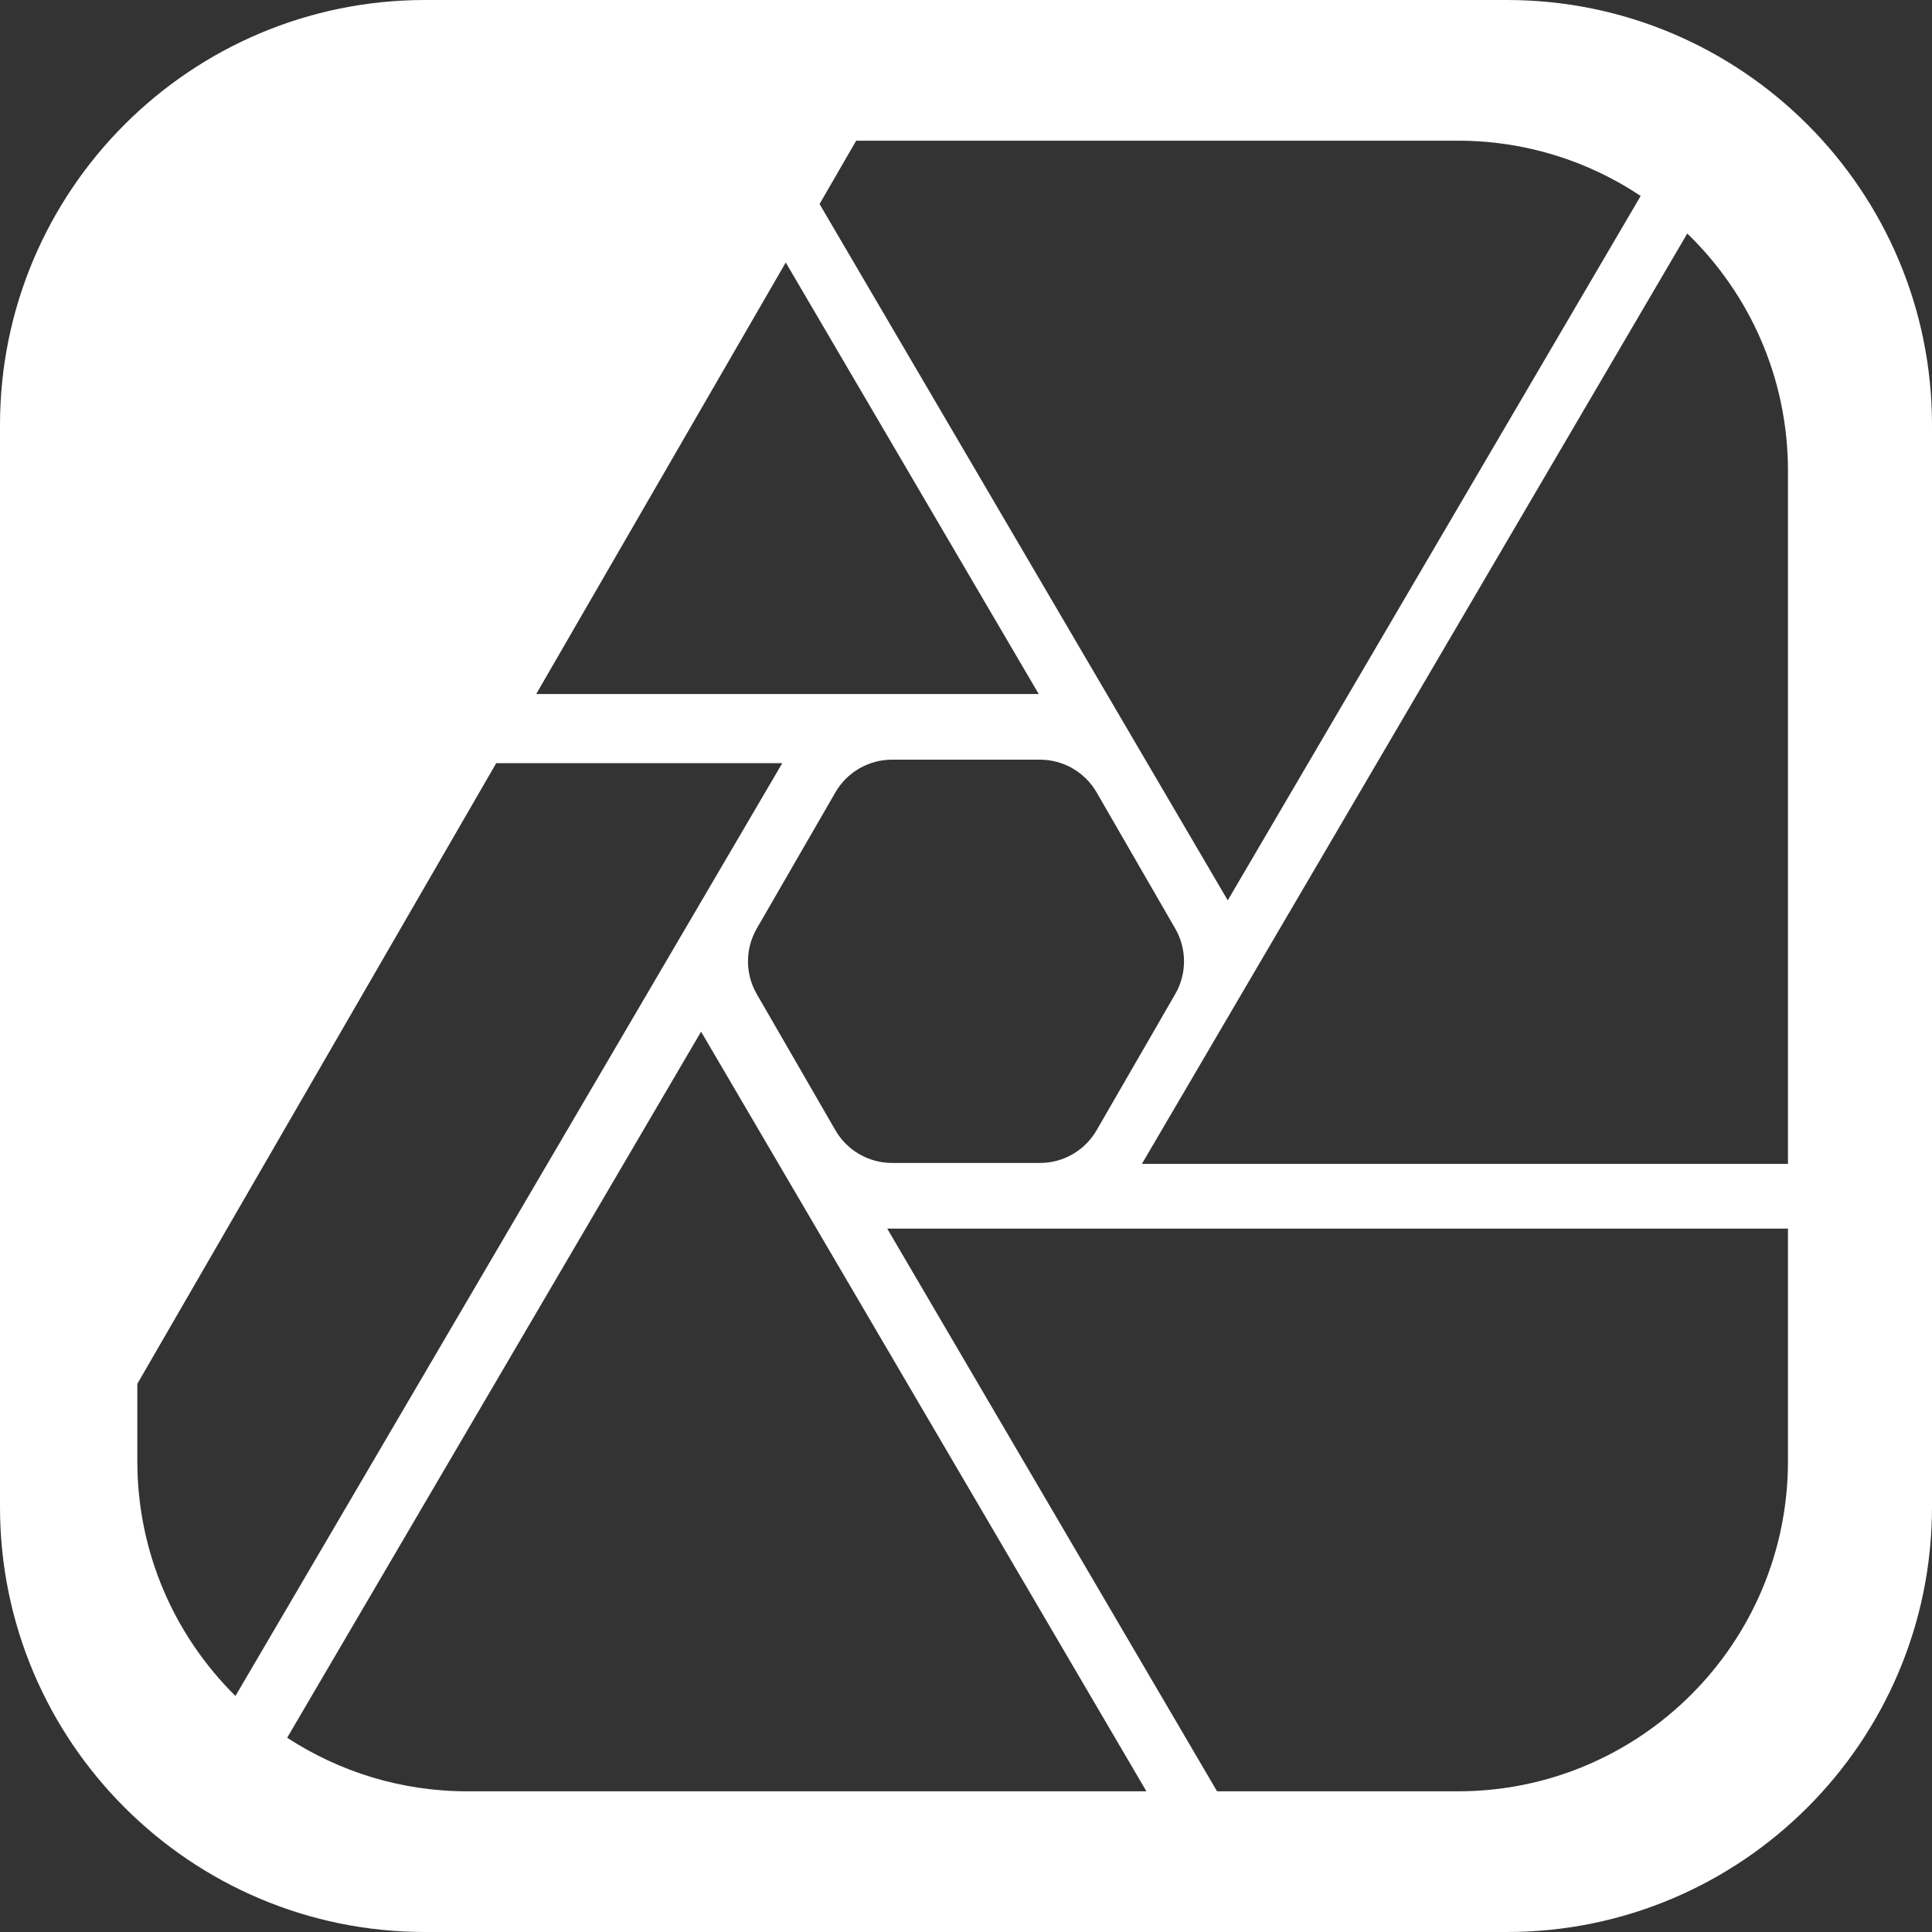
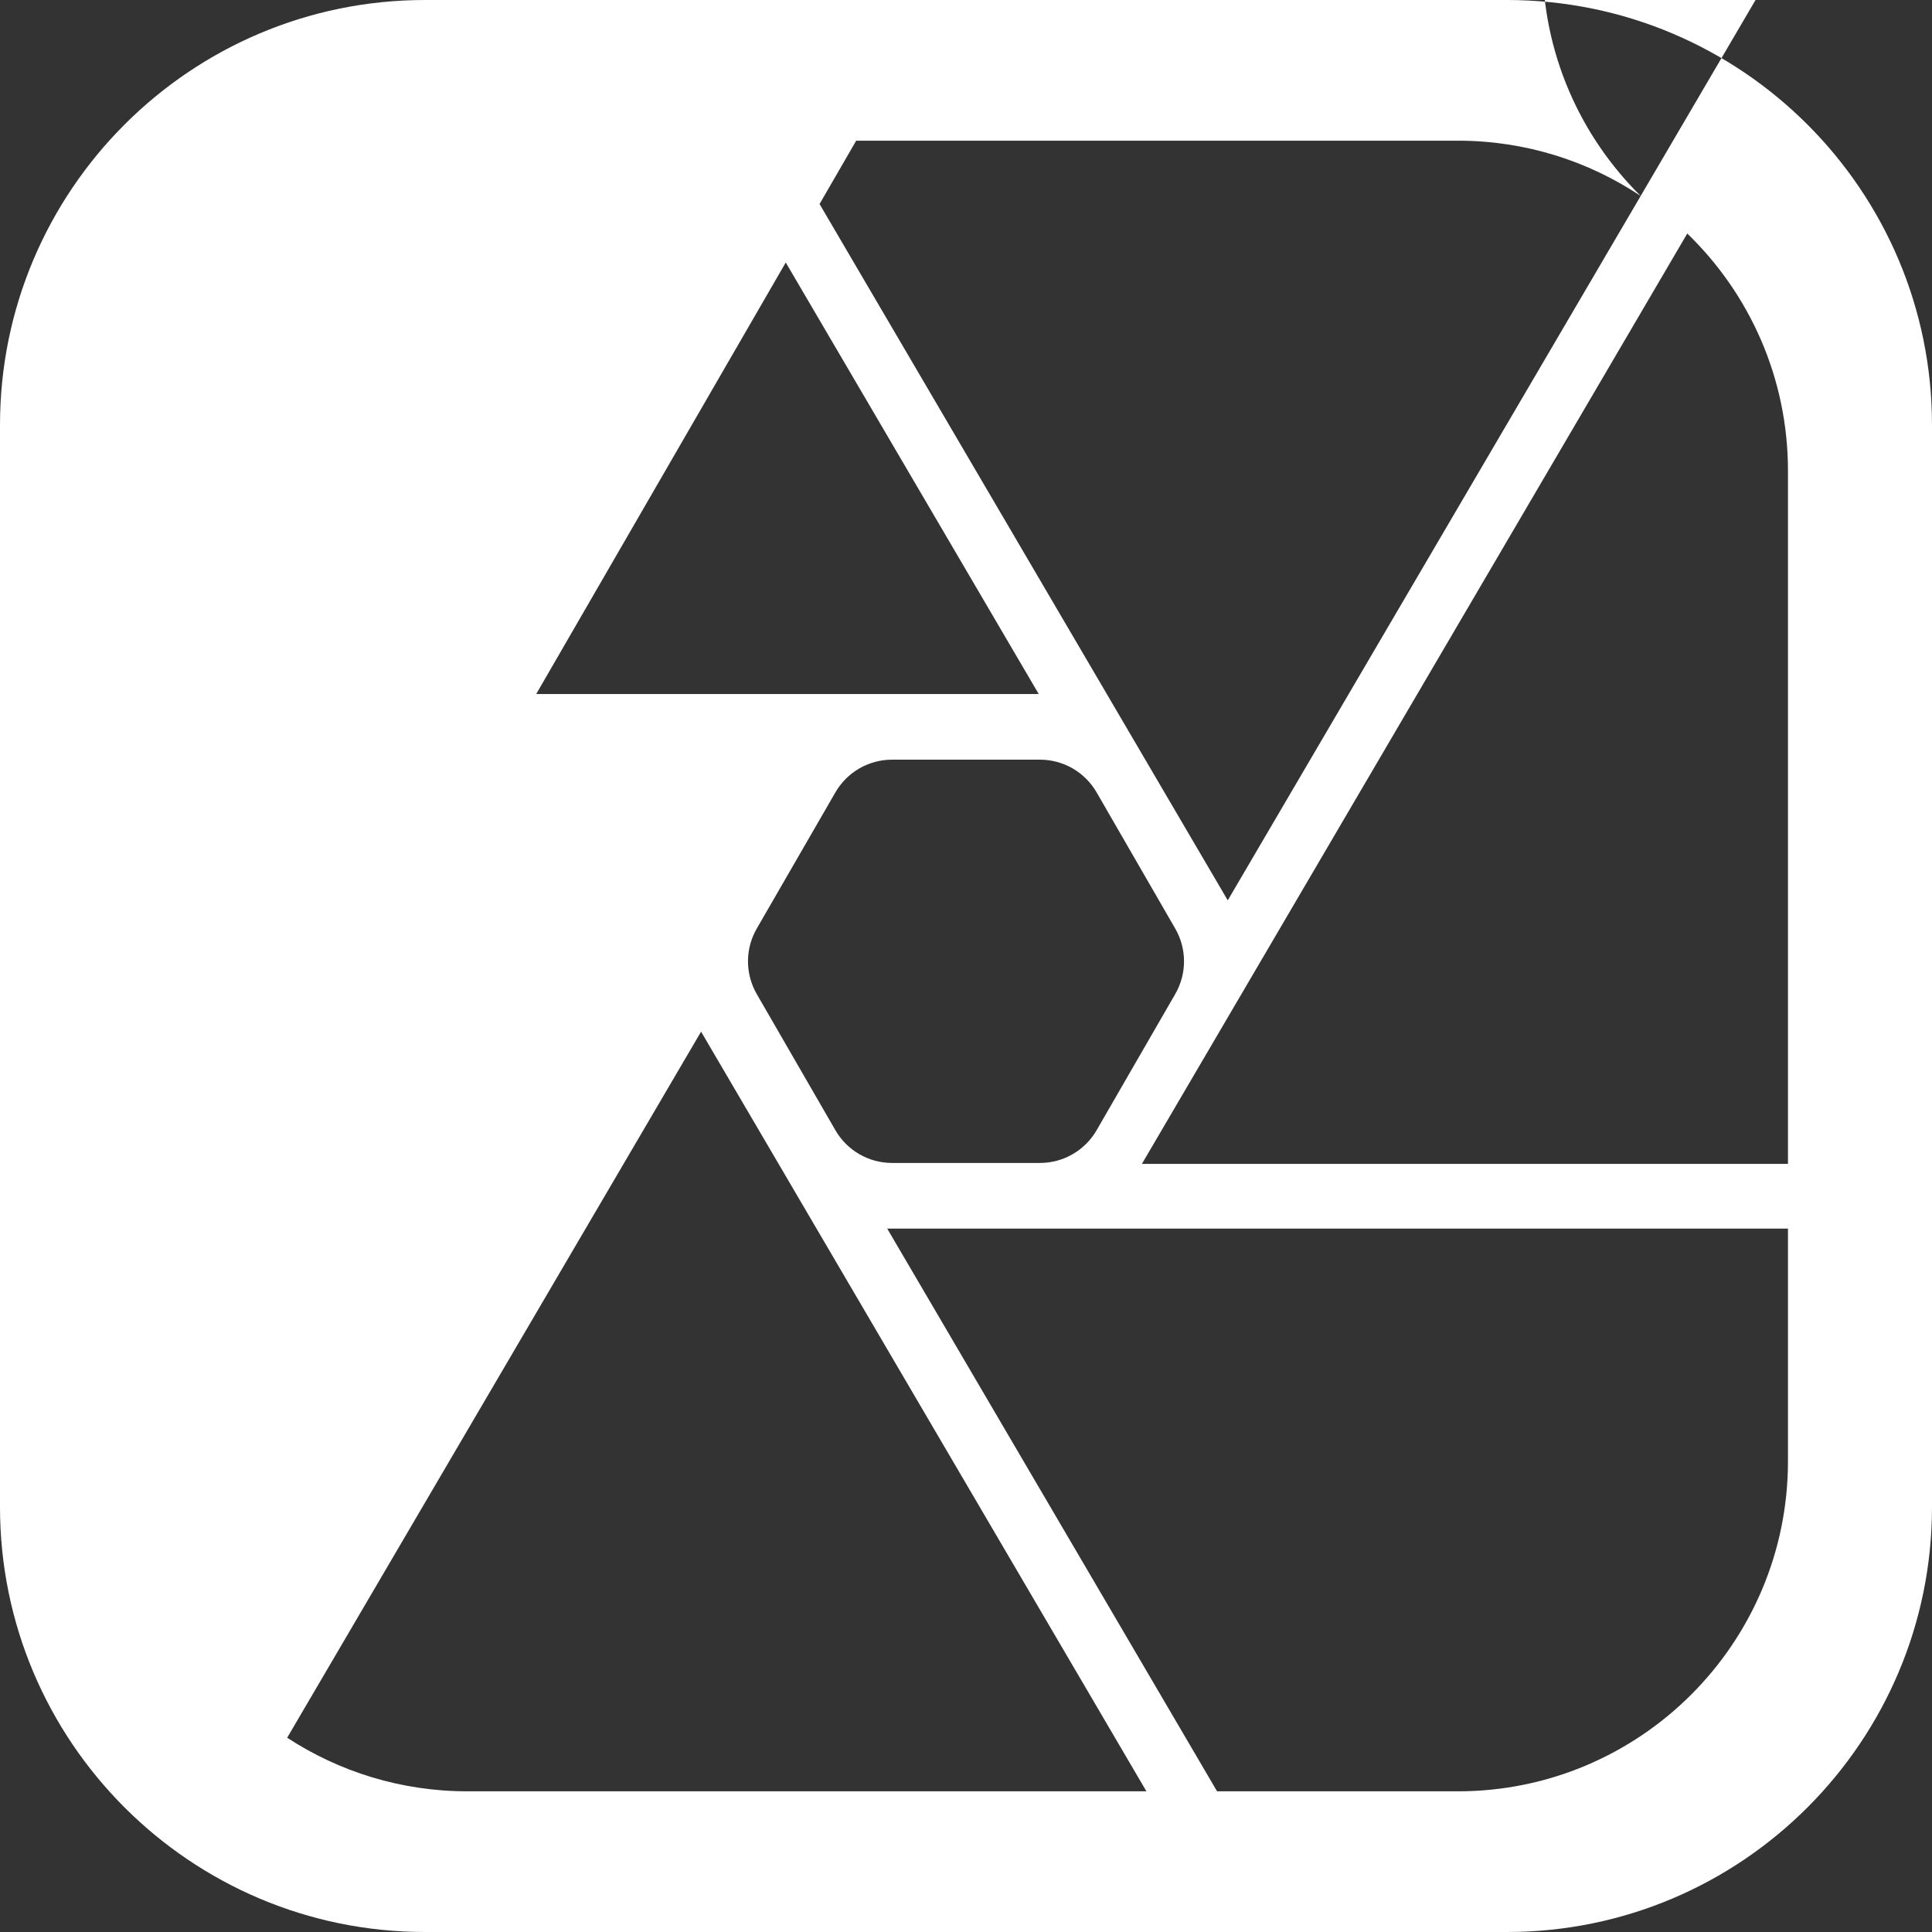
<svg xmlns="http://www.w3.org/2000/svg" width="100%" height="100%" viewBox="0 0 125 125" version="1.1" xml:space="preserve" style="fill-rule:evenodd;clip-rule:evenodd;stroke-linejoin:round;stroke-miterlimit:2;">
  <rect x="0" y="0" width="125" height="125" fill="#333333" stroke="none" />
-   <path d="M125,27.5l0,70c0,15.177 -12.322,27.5 -27.5,27.5l-70,0c-15.178,0 -27.5,-12.323 -27.5,-27.5l-0,-70c-0,-15.178 12.322,-27.5 27.5,-27.5l70,-0c15.178,-0 27.5,12.322 27.5,27.5Zm-9.319,47.804l0,-44.843c0,-6.023 -2.498,-11.468 -6.515,-15.352l-35.286,60.195l41.801,0Zm-66.72,-15.224c-0.756,1.31 -0.756,2.924 0,4.234l5.088,8.811c0.756,1.311 2.154,2.118 3.667,2.118l9.568,-0c1.513,-0 2.911,-0.807 3.667,-2.118l5.087,-8.811c0.757,-1.31 0.757,-2.924 0,-4.234l-5.087,-8.812c-0.756,-1.311 -2.154,-2.118 -3.667,-2.118l-9.568,0c-1.513,0 -2.911,0.807 -3.667,2.118l-5.088,8.812Zm1.877,-43.097l-16.145,27.92l32.512,-0l-16.367,-27.92Zm-32.258,95.448c3.354,2.192 7.362,3.467 11.664,3.467l43.929,-0l-28.813,-49.15l-26.78,45.683Zm60.164,3.467l15.578,0c11.789,0 21.359,-9.57 21.359,-21.359l0,-15.049l-58.279,0l21.342,36.408Zm27.407,-103.22c-3.388,-2.259 -7.456,-3.576 -11.829,-3.576l-38.927,-0l-2.37,4.098l26.41,45.052l26.716,-45.574Zm-90.917,97.051l35.378,-60.351l-18.507,0l-23.22,40.155l0,5.006c0,5.94 2.43,11.317 6.349,15.19Z" style="fill:#fff;" />
+   <path d="M125,27.5l0,70c0,15.177 -12.322,27.5 -27.5,27.5l-70,0c-15.178,0 -27.5,-12.323 -27.5,-27.5l-0,-70c-0,-15.178 12.322,-27.5 27.5,-27.5l70,-0c15.178,-0 27.5,12.322 27.5,27.5Zm-9.319,47.804l0,-44.843c0,-6.023 -2.498,-11.468 -6.515,-15.352l-35.286,60.195l41.801,0Zm-66.72,-15.224c-0.756,1.31 -0.756,2.924 0,4.234l5.088,8.811c0.756,1.311 2.154,2.118 3.667,2.118l9.568,-0c1.513,-0 2.911,-0.807 3.667,-2.118l5.087,-8.811c0.757,-1.31 0.757,-2.924 0,-4.234l-5.087,-8.812c-0.756,-1.311 -2.154,-2.118 -3.667,-2.118l-9.568,0c-1.513,0 -2.911,0.807 -3.667,2.118l-5.088,8.812Zm1.877,-43.097l-16.145,27.92l32.512,-0l-16.367,-27.92Zm-32.258,95.448c3.354,2.192 7.362,3.467 11.664,3.467l43.929,-0l-28.813,-49.15l-26.78,45.683Zm60.164,3.467l15.578,0c11.789,0 21.359,-9.57 21.359,-21.359l0,-15.049l-58.279,0l21.342,36.408Zm27.407,-103.22c-3.388,-2.259 -7.456,-3.576 -11.829,-3.576l-38.927,-0l-2.37,4.098l26.41,45.052l26.716,-45.574Zl35.378,-60.351l-18.507,0l-23.22,40.155l0,5.006c0,5.94 2.43,11.317 6.349,15.19Z" style="fill:#fff;" />
</svg>